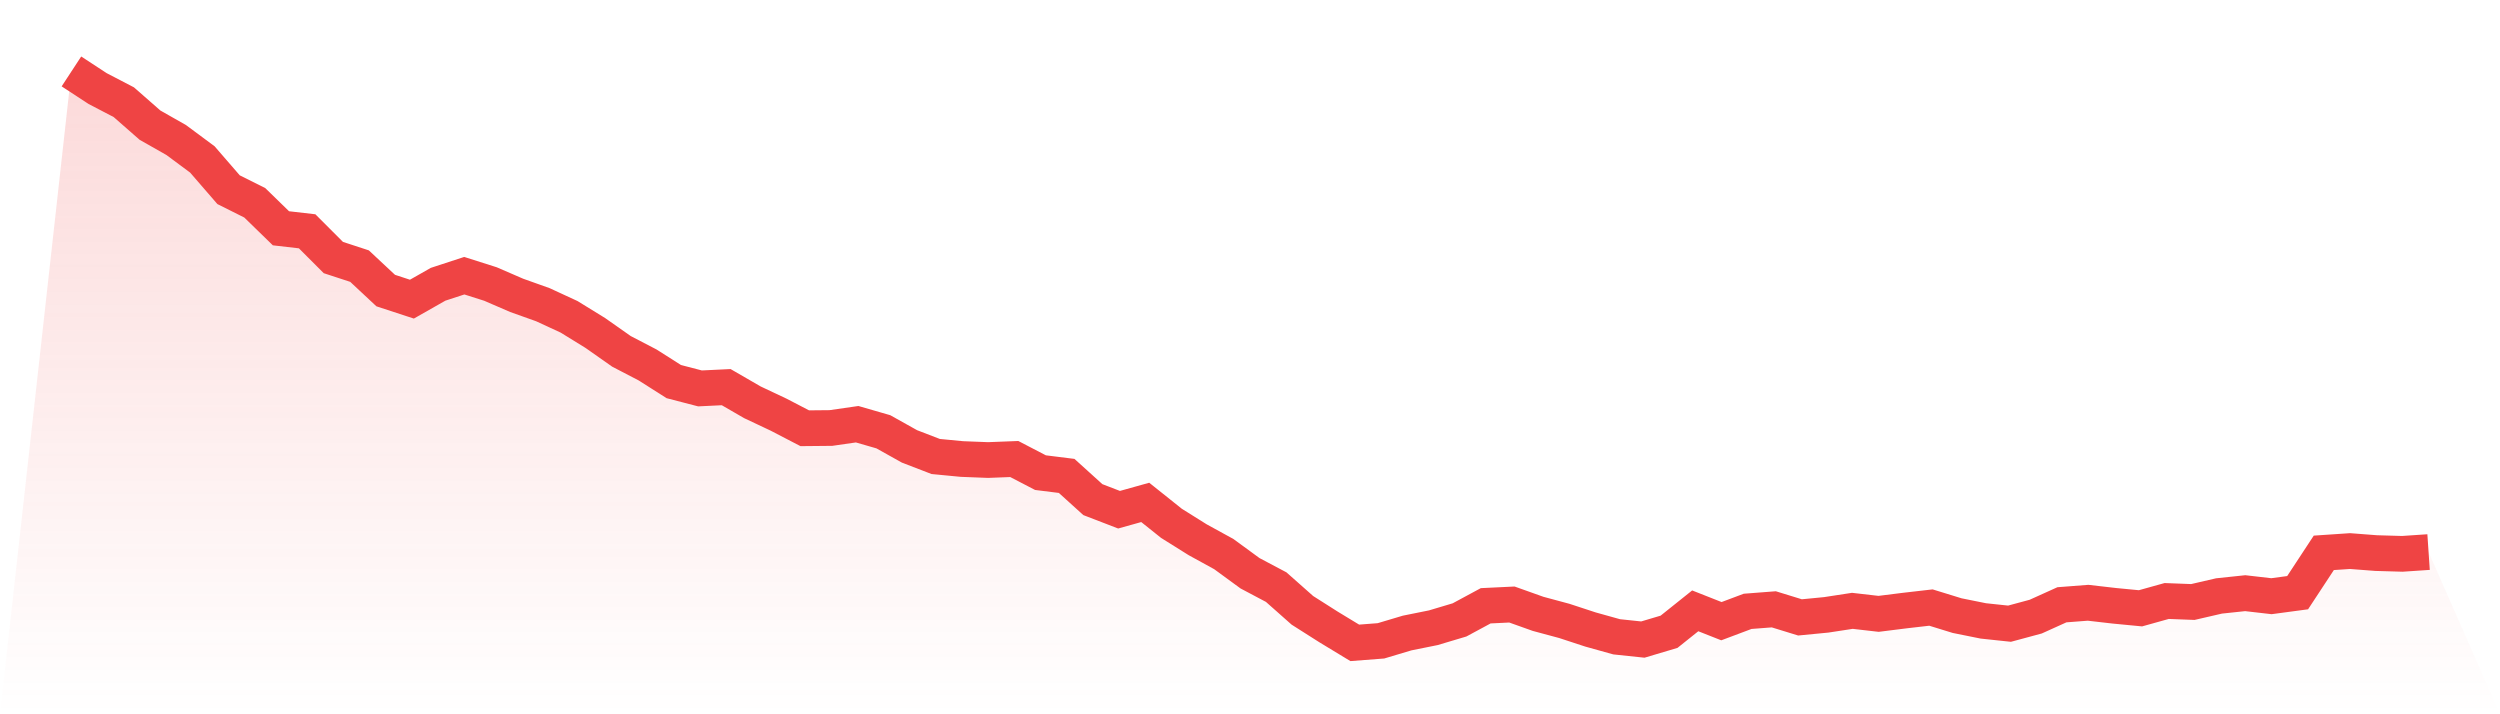
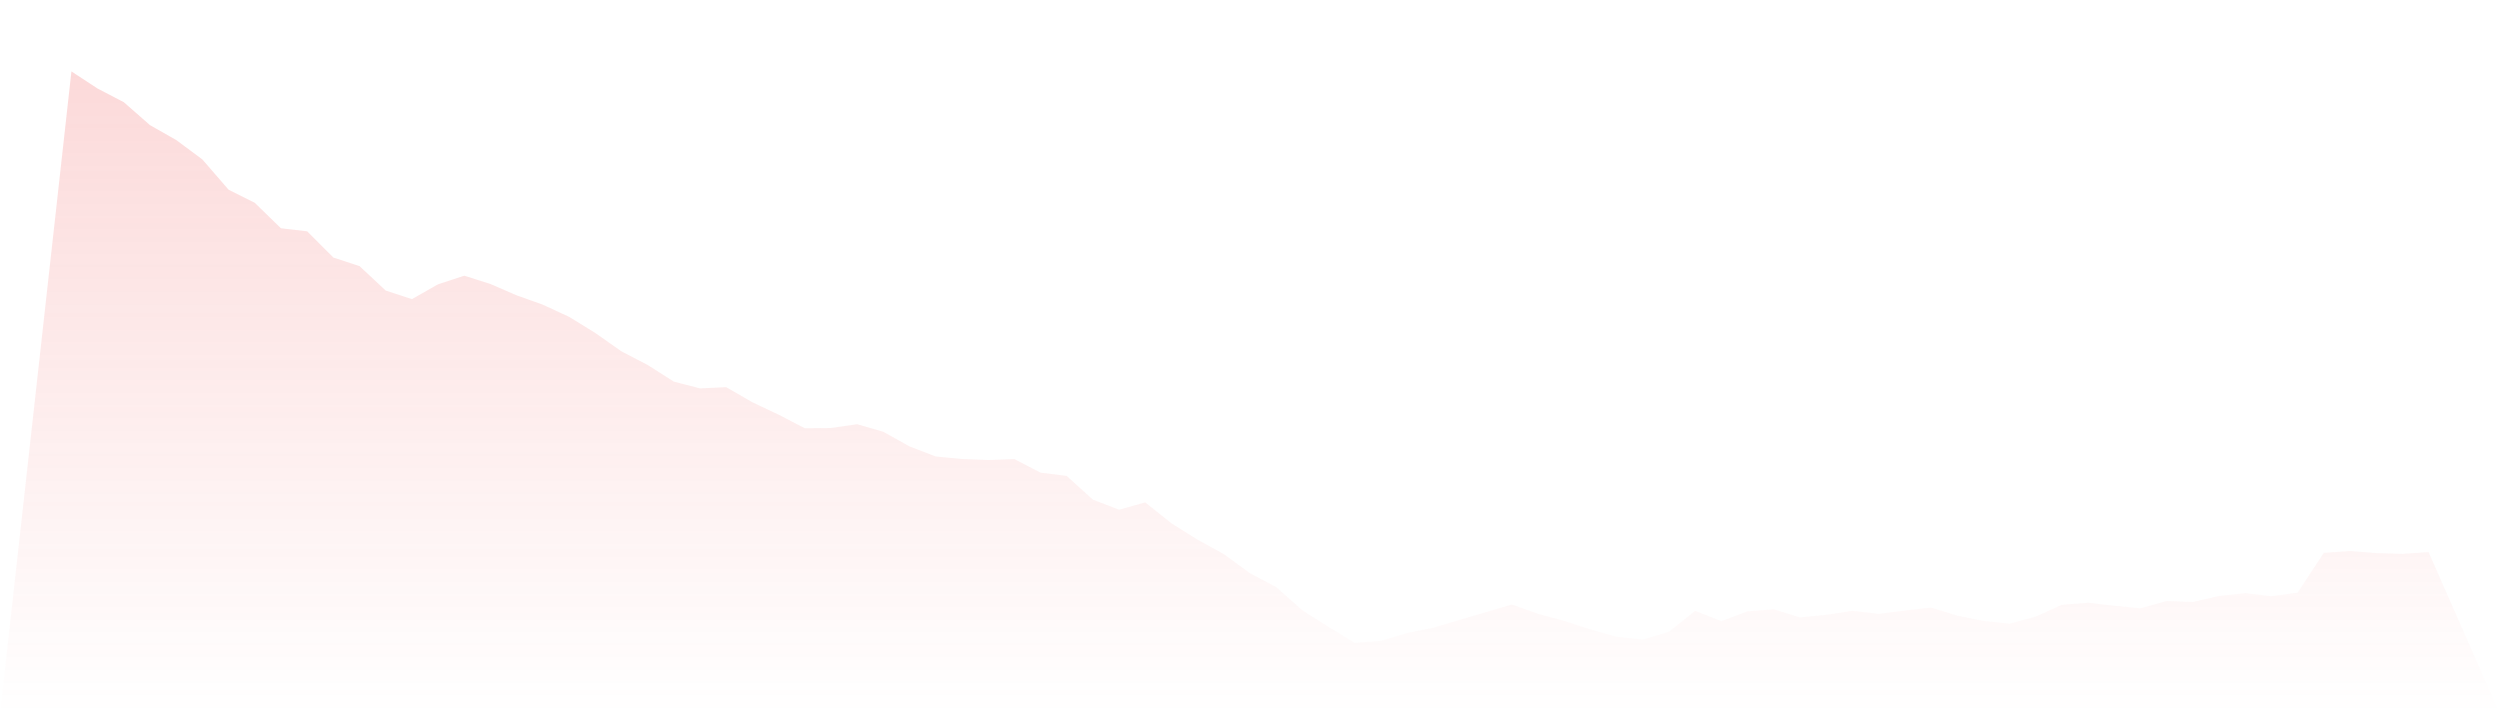
<svg xmlns="http://www.w3.org/2000/svg" viewBox="0 0 140 40">
  <defs>
    <linearGradient id="gradient" x1="0" x2="0" y1="0" y2="1">
      <stop offset="0%" stop-color="#ef4444" stop-opacity="0.2" />
      <stop offset="100%" stop-color="#ef4444" stop-opacity="0" />
    </linearGradient>
  </defs>
-   <path d="M4,4 L4,4 L5.467,4.96 L6.933,5.723 L8.4,7.008 L9.867,7.841 L11.333,8.929 L12.8,10.623 L14.267,11.357 L15.733,12.784 L17.2,12.953 L18.667,14.422 L20.133,14.902 L21.6,16.272 L23.067,16.752 L24.533,15.919 L26,15.439 L27.467,15.905 L28.933,16.54 L30.4,17.063 L31.867,17.741 L33.333,18.644 L34.8,19.675 L36.267,20.438 L37.733,21.37 L39.2,21.751 L40.667,21.68 L42.133,22.528 L43.6,23.22 L45.067,23.982 L46.533,23.968 L48,23.756 L49.467,24.18 L50.933,24.999 L52.4,25.564 L53.867,25.705 L55.333,25.762 L56.8,25.705 L58.267,26.468 L59.733,26.651 L61.2,27.979 L62.667,28.544 L64.133,28.134 L65.6,29.306 L67.067,30.224 L68.533,31.029 L70,32.102 L71.467,32.879 L72.933,34.178 L74.4,35.11 L75.867,36 L77.333,35.887 L78.8,35.449 L80.267,35.153 L81.733,34.715 L83.2,33.924 L84.667,33.853 L86.133,34.376 L87.6,34.771 L89.067,35.252 L90.533,35.661 L92,35.816 L93.467,35.379 L94.933,34.207 L96.4,34.786 L97.867,34.235 L99.333,34.122 L100.8,34.574 L102.267,34.432 L103.733,34.207 L105.2,34.376 L106.667,34.192 L108.133,34.023 L109.6,34.475 L111.067,34.771 L112.533,34.927 L114,34.531 L115.467,33.868 L116.933,33.755 L118.4,33.924 L119.867,34.065 L121.333,33.656 L122.8,33.712 L124.267,33.373 L125.733,33.218 L127.2,33.387 L128.667,33.19 L130.133,30.959 L131.6,30.86 L133.067,30.973 L134.533,31.015 L136,30.916 L140,40 L0,40 z" fill="url(#gradient)" />
-   <path d="M4,4 L4,4 L5.467,4.96 L6.933,5.723 L8.4,7.008 L9.867,7.841 L11.333,8.929 L12.8,10.623 L14.267,11.357 L15.733,12.784 L17.2,12.953 L18.667,14.422 L20.133,14.902 L21.6,16.272 L23.067,16.752 L24.533,15.919 L26,15.439 L27.467,15.905 L28.933,16.54 L30.4,17.063 L31.867,17.741 L33.333,18.644 L34.8,19.675 L36.267,20.438 L37.733,21.37 L39.2,21.751 L40.667,21.68 L42.133,22.528 L43.6,23.22 L45.067,23.982 L46.533,23.968 L48,23.756 L49.467,24.18 L50.933,24.999 L52.4,25.564 L53.867,25.705 L55.333,25.762 L56.8,25.705 L58.267,26.468 L59.733,26.651 L61.2,27.979 L62.667,28.544 L64.133,28.134 L65.6,29.306 L67.067,30.224 L68.533,31.029 L70,32.102 L71.467,32.879 L72.933,34.178 L74.4,35.11 L75.867,36 L77.333,35.887 L78.8,35.449 L80.267,35.153 L81.733,34.715 L83.2,33.924 L84.667,33.853 L86.133,34.376 L87.6,34.771 L89.067,35.252 L90.533,35.661 L92,35.816 L93.467,35.379 L94.933,34.207 L96.4,34.786 L97.867,34.235 L99.333,34.122 L100.8,34.574 L102.267,34.432 L103.733,34.207 L105.2,34.376 L106.667,34.192 L108.133,34.023 L109.6,34.475 L111.067,34.771 L112.533,34.927 L114,34.531 L115.467,33.868 L116.933,33.755 L118.4,33.924 L119.867,34.065 L121.333,33.656 L122.8,33.712 L124.267,33.373 L125.733,33.218 L127.2,33.387 L128.667,33.19 L130.133,30.959 L131.6,30.86 L133.067,30.973 L134.533,31.015 L136,30.916" fill="none" stroke="#ef4444" stroke-width="2" />
+   <path d="M4,4 L4,4 L5.467,4.96 L6.933,5.723 L8.4,7.008 L9.867,7.841 L11.333,8.929 L12.8,10.623 L14.267,11.357 L15.733,12.784 L17.2,12.953 L18.667,14.422 L20.133,14.902 L21.6,16.272 L23.067,16.752 L24.533,15.919 L26,15.439 L27.467,15.905 L28.933,16.54 L30.4,17.063 L31.867,17.741 L33.333,18.644 L34.8,19.675 L36.267,20.438 L37.733,21.37 L39.2,21.751 L40.667,21.68 L42.133,22.528 L43.6,23.22 L45.067,23.982 L46.533,23.968 L48,23.756 L49.467,24.18 L50.933,24.999 L52.4,25.564 L53.867,25.705 L55.333,25.762 L56.8,25.705 L58.267,26.468 L59.733,26.651 L61.2,27.979 L62.667,28.544 L64.133,28.134 L65.6,29.306 L67.067,30.224 L68.533,31.029 L70,32.102 L71.467,32.879 L72.933,34.178 L74.4,35.11 L75.867,36 L77.333,35.887 L78.8,35.449 L80.267,35.153 L81.733,34.715 L84.667,33.853 L86.133,34.376 L87.6,34.771 L89.067,35.252 L90.533,35.661 L92,35.816 L93.467,35.379 L94.933,34.207 L96.4,34.786 L97.867,34.235 L99.333,34.122 L100.8,34.574 L102.267,34.432 L103.733,34.207 L105.2,34.376 L106.667,34.192 L108.133,34.023 L109.6,34.475 L111.067,34.771 L112.533,34.927 L114,34.531 L115.467,33.868 L116.933,33.755 L118.4,33.924 L119.867,34.065 L121.333,33.656 L122.8,33.712 L124.267,33.373 L125.733,33.218 L127.2,33.387 L128.667,33.19 L130.133,30.959 L131.6,30.86 L133.067,30.973 L134.533,31.015 L136,30.916 L140,40 L0,40 z" fill="url(#gradient)" />
</svg>